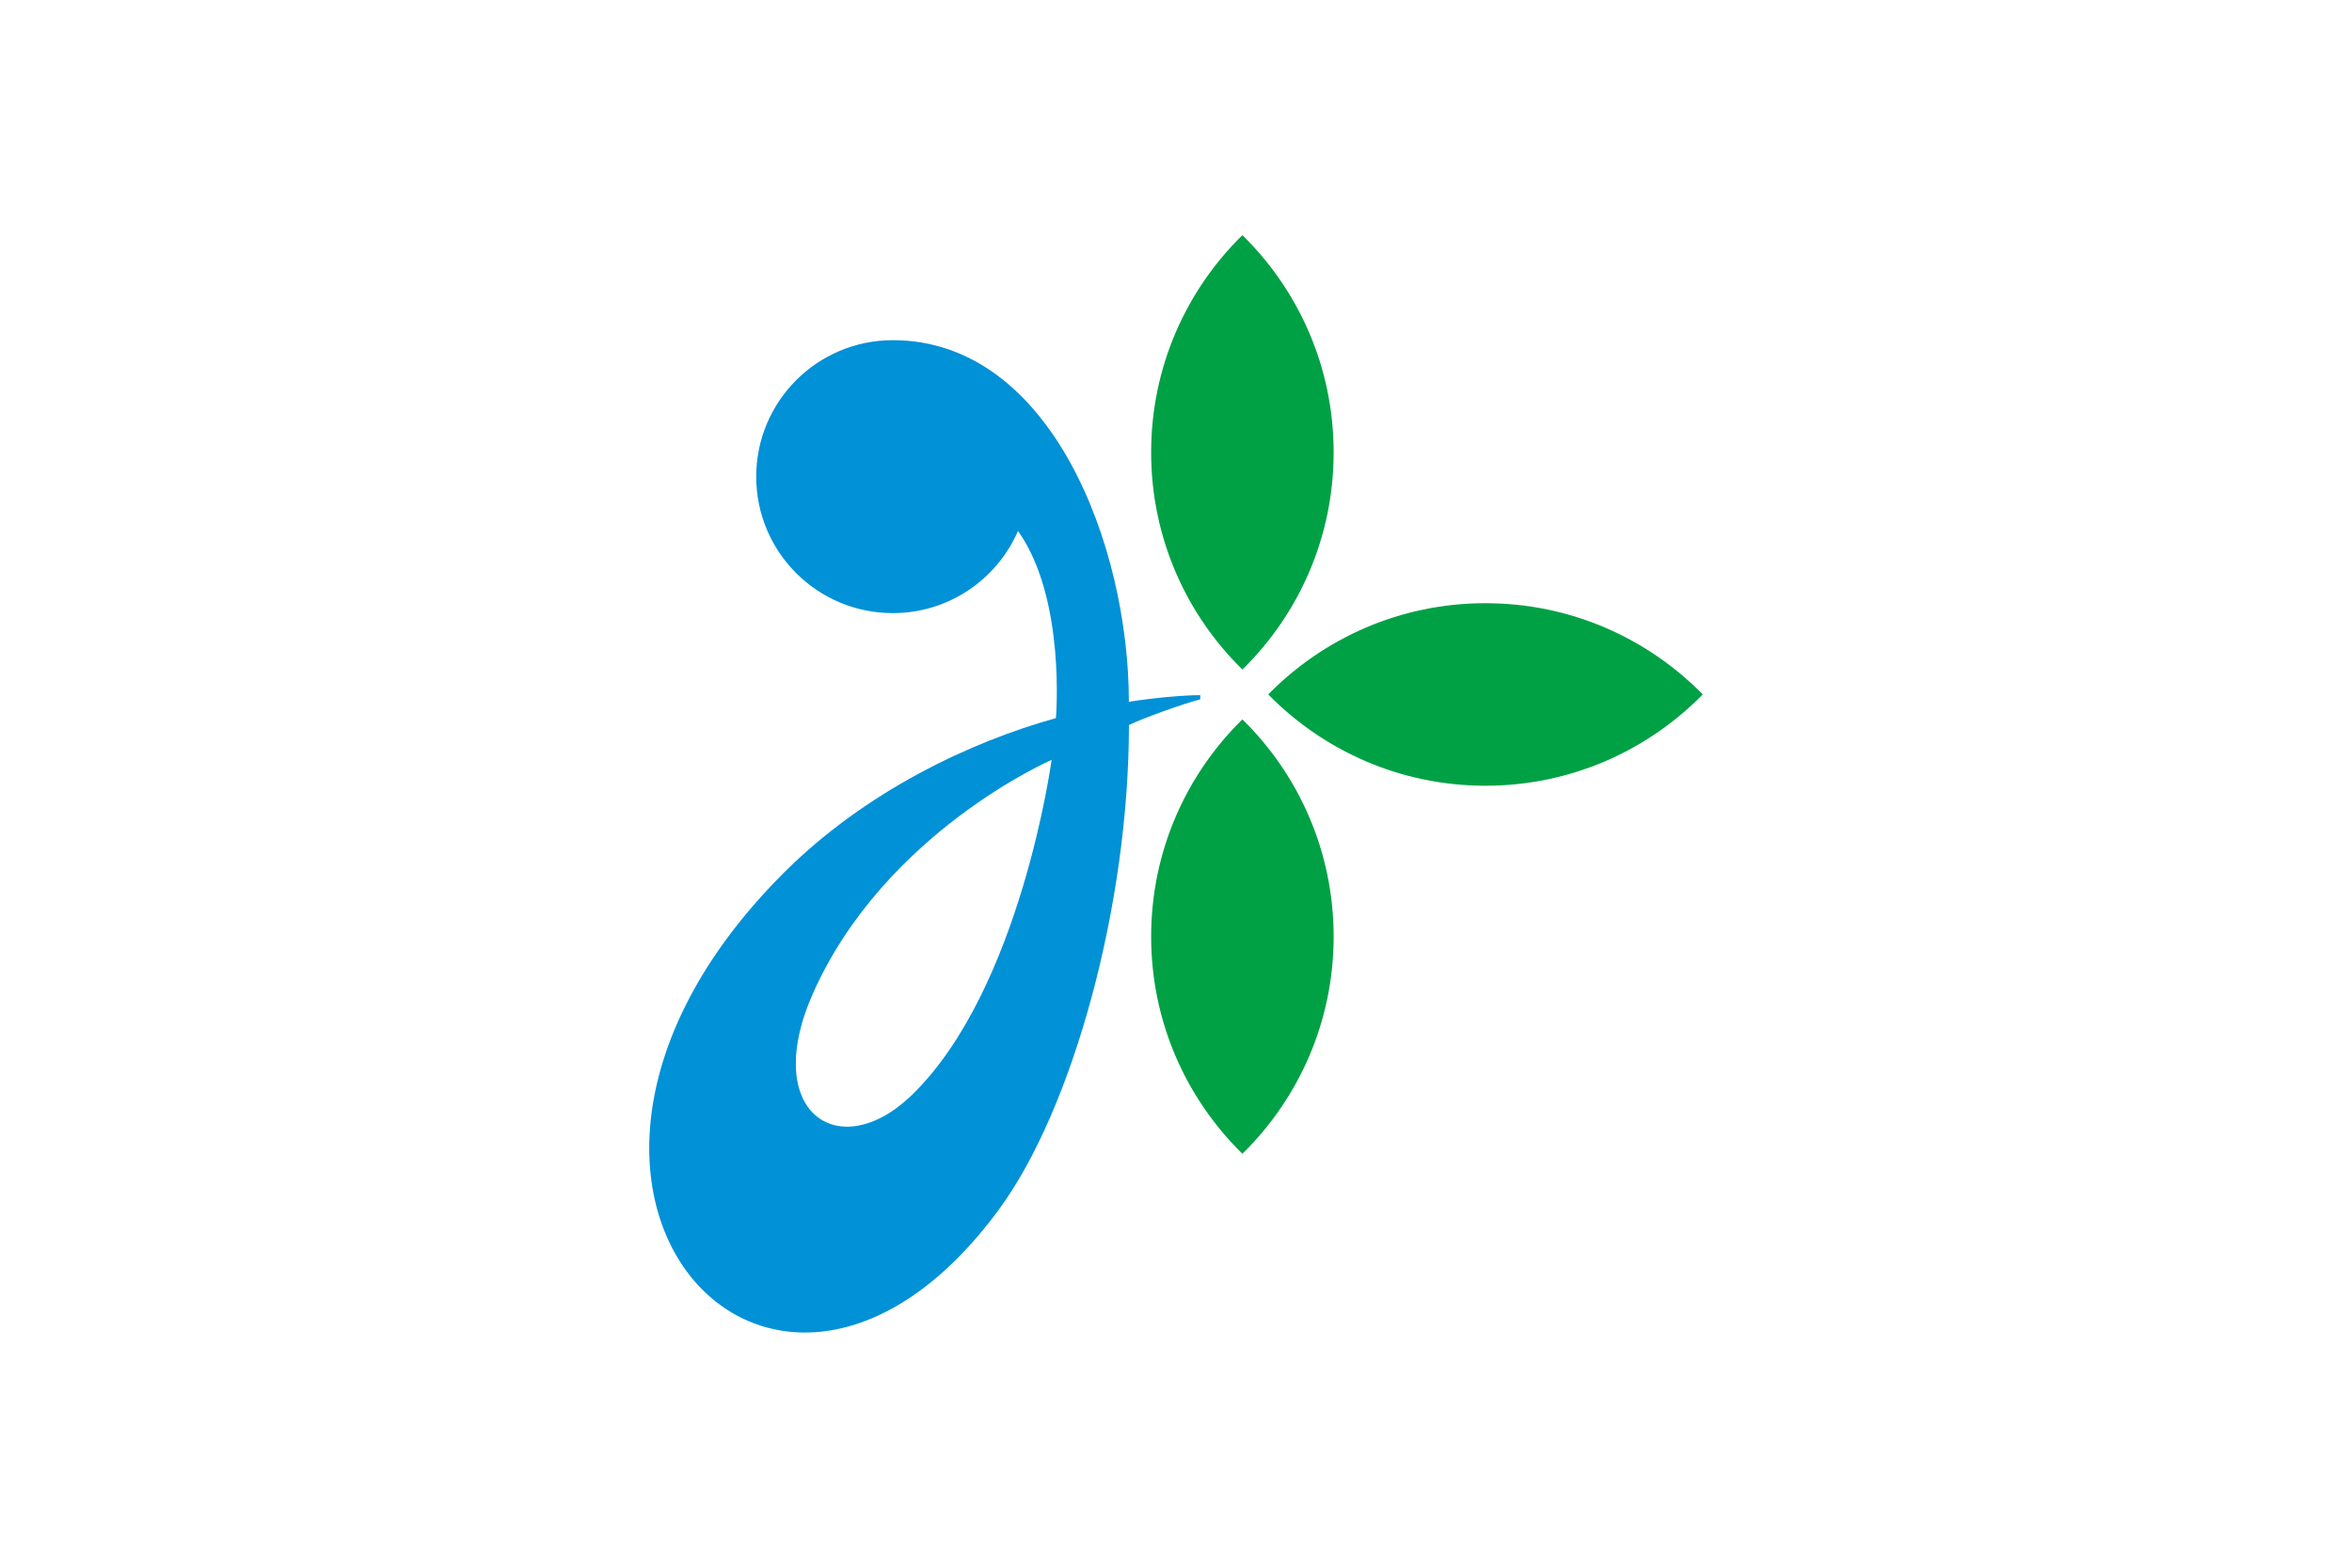
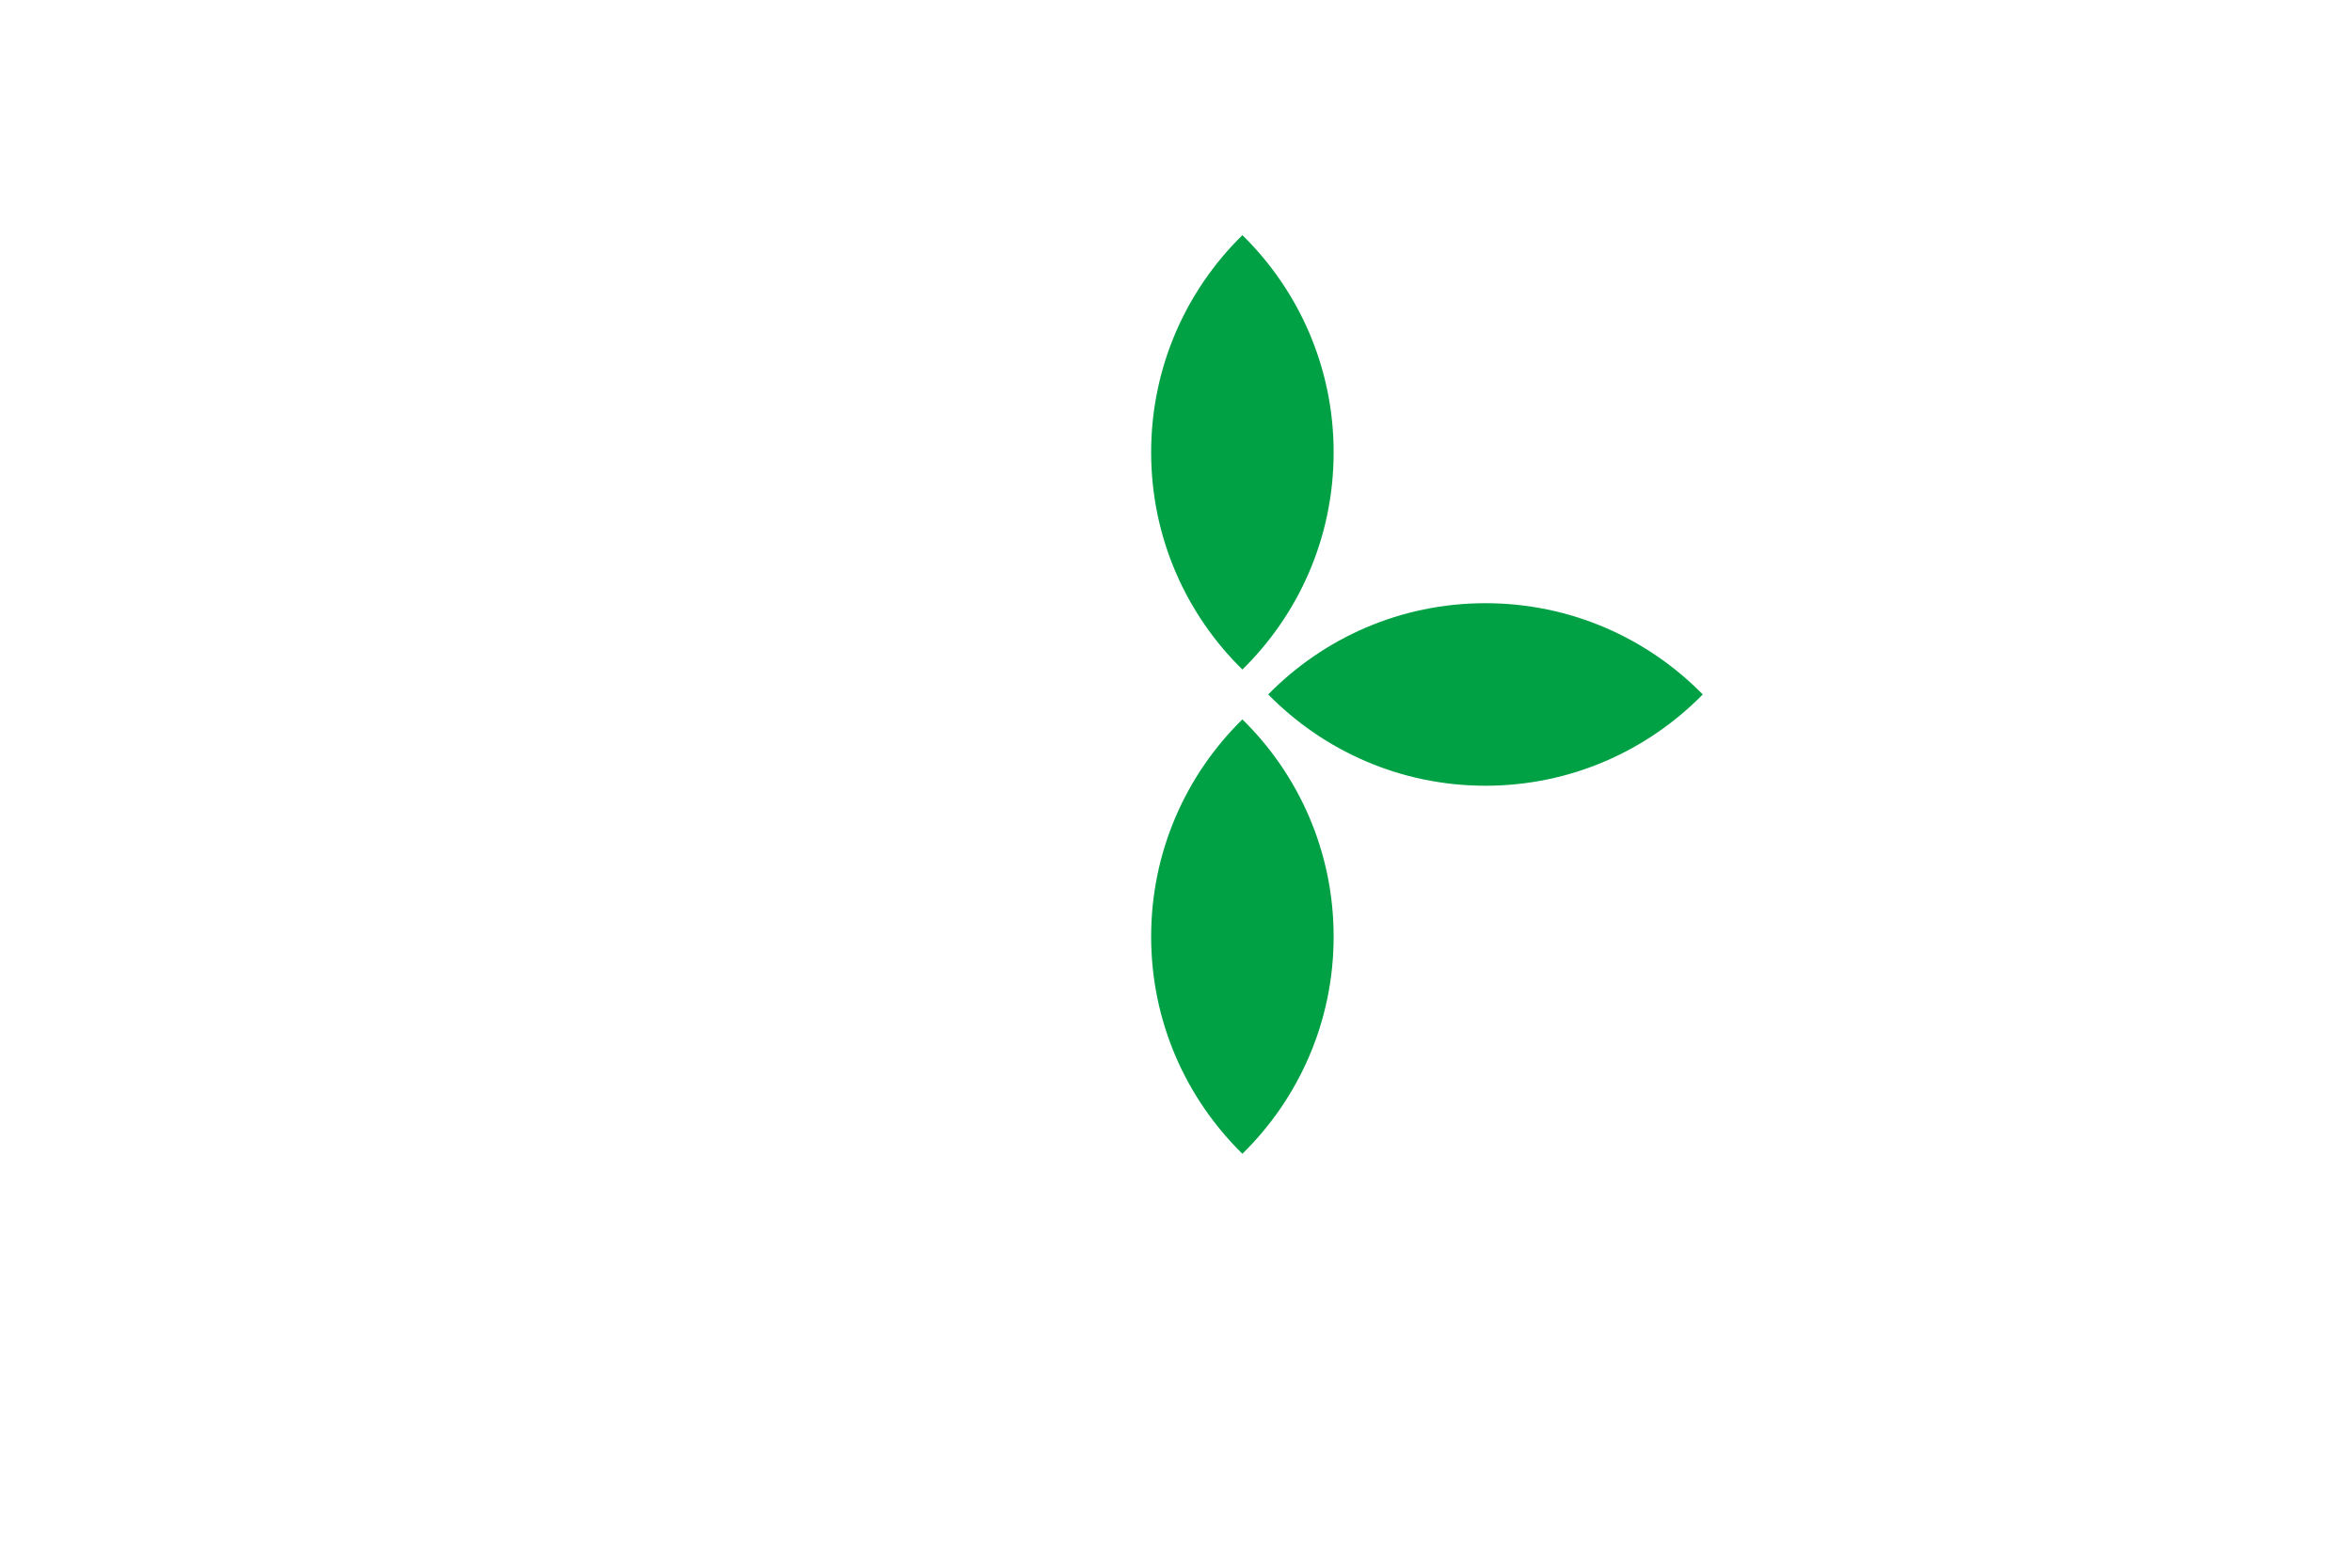
<svg xmlns="http://www.w3.org/2000/svg" width="900" height="600">
-   <path fill="#fff" d="M0 0H900V600H0z" />
-   <path fill="#0091d7" d="M431.962 268.595c0-59.766-29.802-138.398-90.325-138.398-28.882 0-52.268 23.387-52.268 52.24 0 28.855 23.386 52.215 52.268 52.215 21.464 0 39.87-12.939 47.91-31.453l.325.487c18.027 25.877 14.183 71.161 14.183 71.161-32.156 8.906-72.704 27.772-104.184 59.252-119.748 119.775-4.358 247.02 82.422 128.734 28.286-38.517 49.696-116.608 49.696-185.333 4.71-2.382 20.463-8.093 27.285-9.826v-1.624c-6.253.056-16.62.866-27.312 2.545zM349.026 419.01c-28.096 27.285-58.304 6.497-37.705-39.356 27.555-61.282 91.083-88.837 91.083-88.837s-11.802 87.7-53.378 128.193" />
+   <path fill="#fff" d="M0 0H900V600H0" />
  <path fill="#00a145" d="M475.406 90c-21.546 21.113-34.917 50.563-34.917 83.125 0 32.563 13.371 62.012 34.917 83.125 21.546-21.113 34.918-50.562 34.918-83.125 0-32.562-13.372-62.012-34.918-83.125zm93.005 140.86c-32.562 0-61.985 13.372-83.125 34.918 21.14 21.546 50.563 34.945 83.125 34.945 32.59 0 62.013-13.399 83.153-34.945-21.14-21.546-50.563-34.917-83.153-34.917zm-93.005 44.473c-21.546 21.113-34.917 50.563-34.917 83.125 0 32.59 13.371 61.986 34.917 83.126 21.546-21.14 34.918-50.536 34.918-83.126 0-32.562-13.372-62.012-34.918-83.125z" />
</svg>